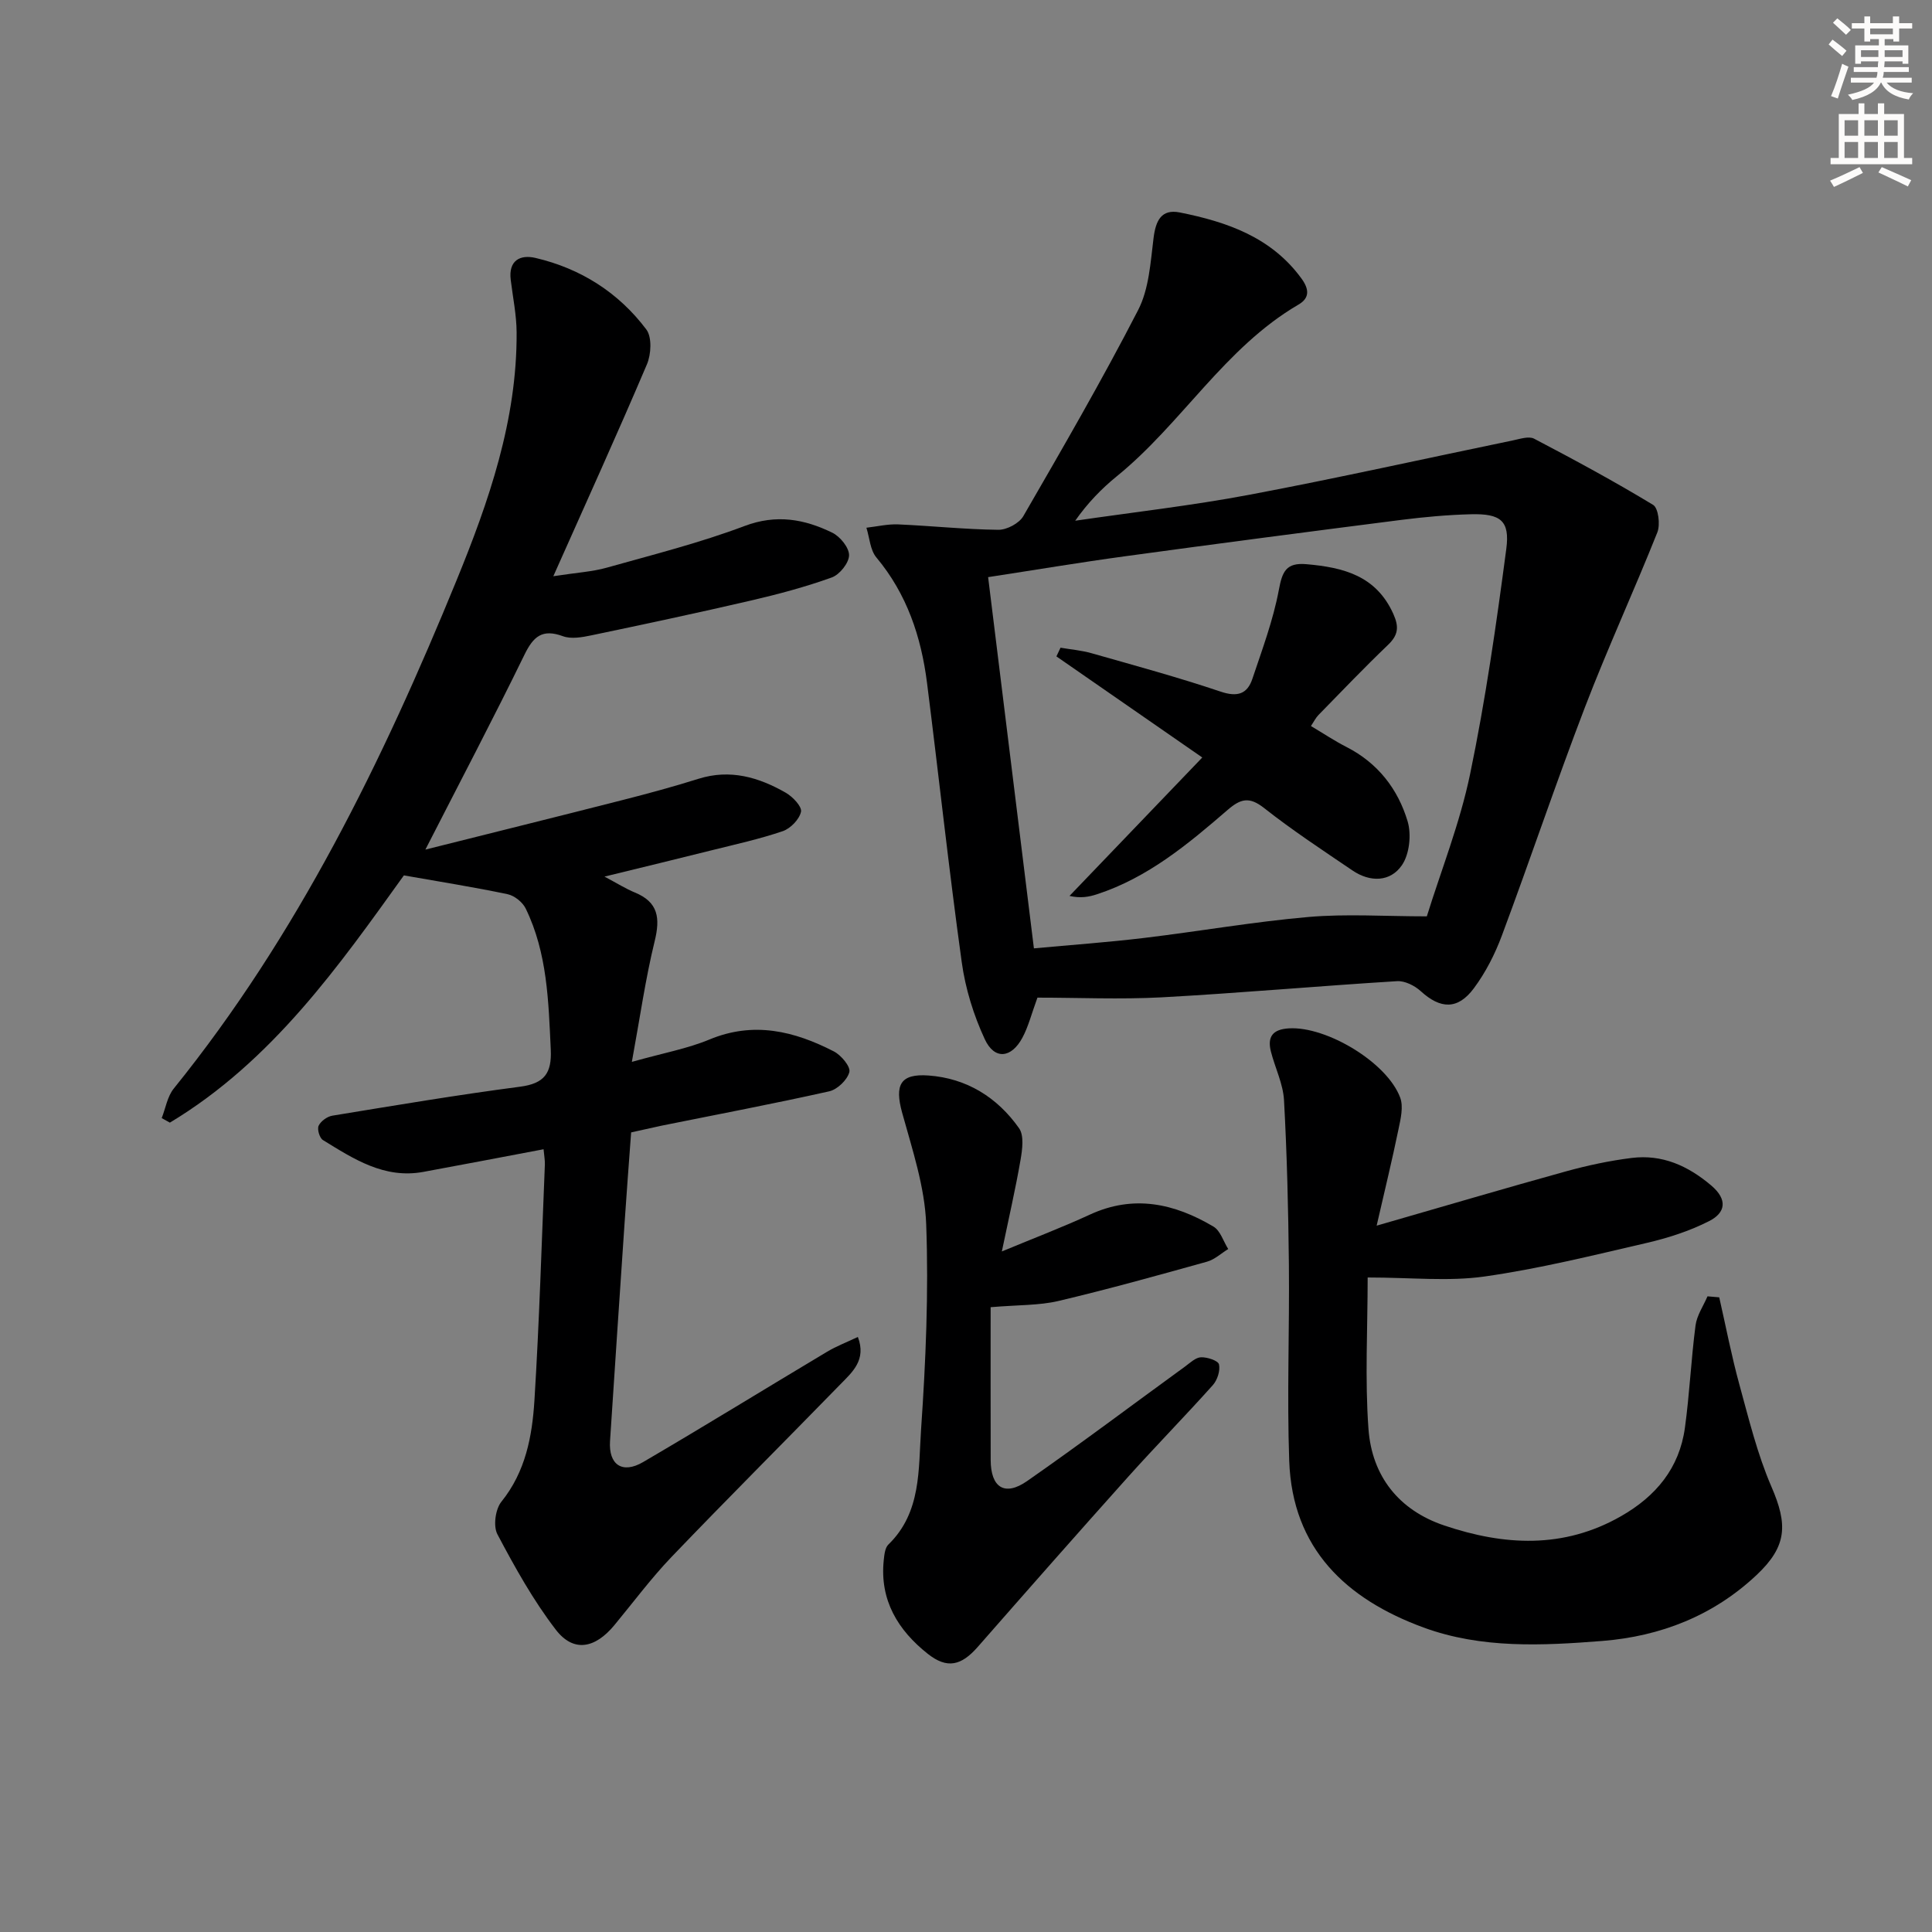
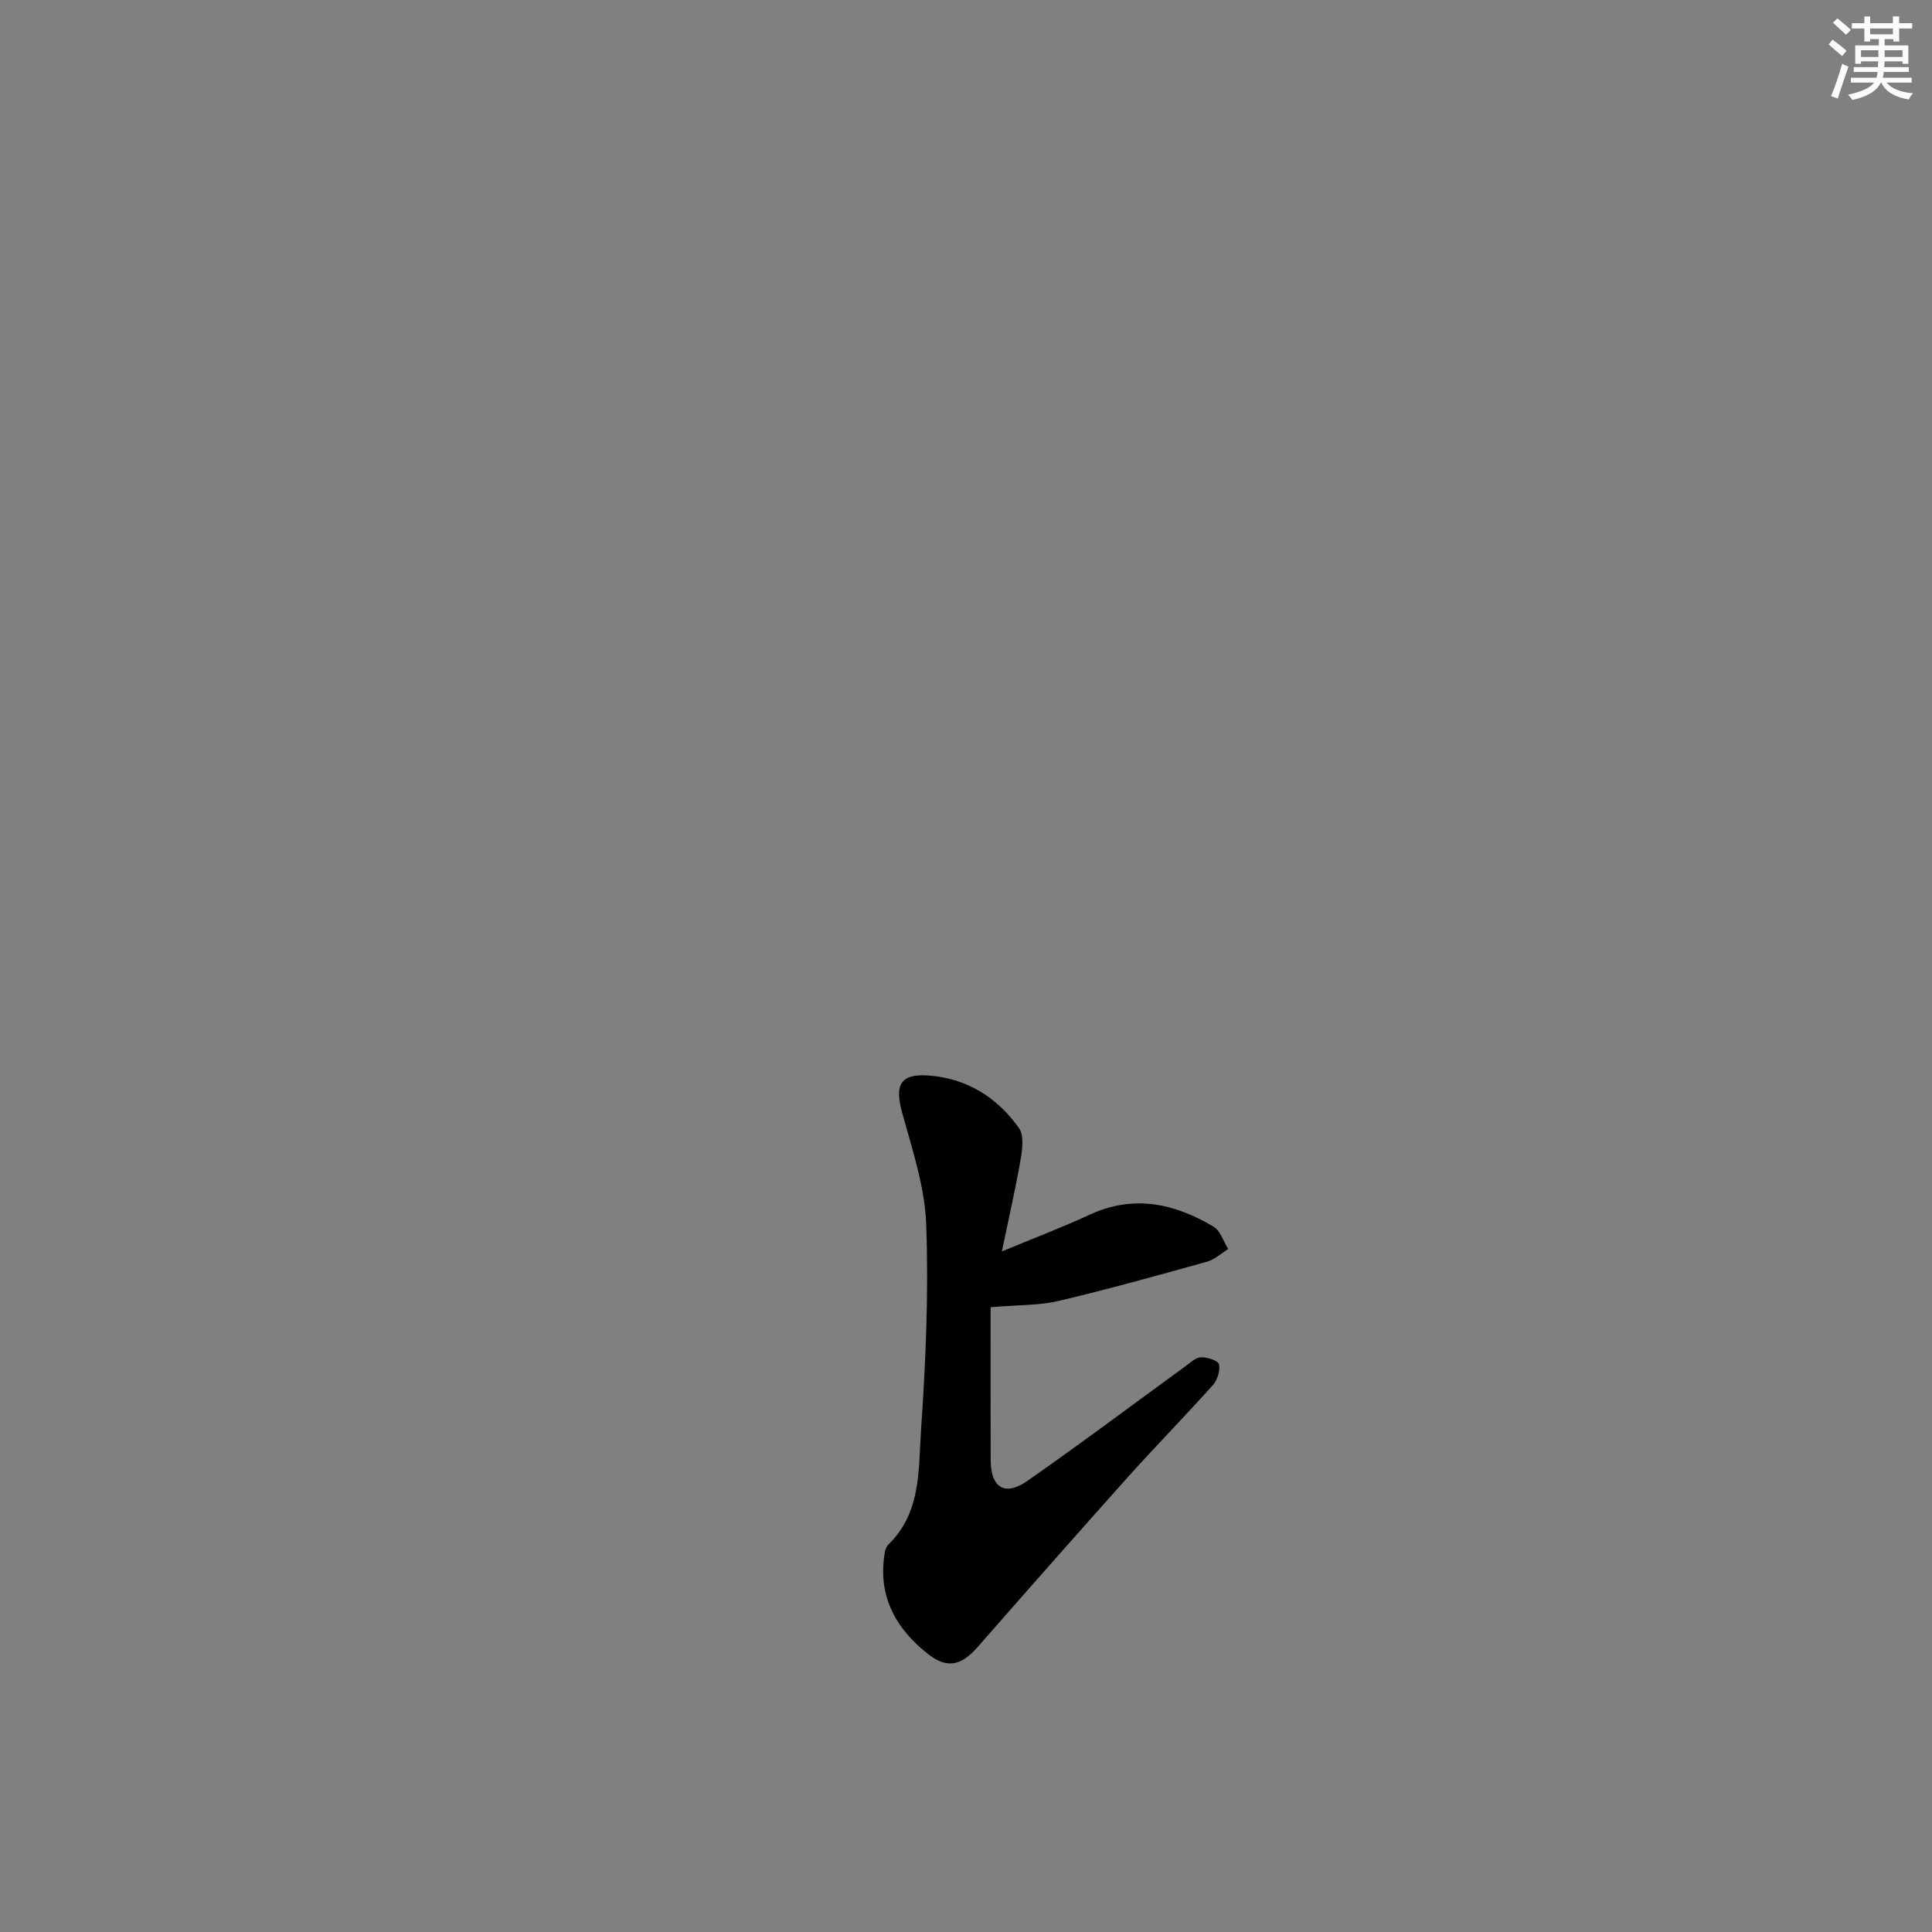
<svg xmlns="http://www.w3.org/2000/svg" enable-background="new 0 0 400 400" viewBox="0 0 400 400">
  <rect x="0" y="0" width="400" height="400" fill="#808080" stroke="none" />
  <g fill="#000001">
-     <path d="m130.67 234.45c-.47 6.41-.94 12.52-1.35 18.64-1.02 15.09-2.04 30.18-3.02 45.27-.32 4.89 2.53 6.88 6.86 4.34 12.77-7.47 25.36-15.24 38.07-22.83 1.96-1.17 4.12-1.99 6.38-3.07 1.81 4.76-1.14 7.27-3.62 9.81-11.63 11.93-23.42 23.7-34.94 35.72-4.24 4.43-7.93 9.4-11.85 14.14-4.02 4.86-8.47 5.69-12.12.95-4.69-6.1-8.49-12.94-12.1-19.77-.89-1.69-.42-5.19.83-6.74 5.02-6.22 6.37-13.55 6.84-20.99 1.01-16.26 1.49-32.56 2.16-48.85.03-.81-.13-1.62-.27-3.13-8.47 1.6-16.68 3.18-24.91 4.69-8.07 1.48-14.42-2.69-20.78-6.6-.69-.43-1.22-2.24-.88-2.96.45-.95 1.76-1.9 2.83-2.08 12.94-2.12 25.88-4.3 38.88-6 5.04-.66 6.58-2.8 6.35-7.69-.47-9.99-.7-19.98-5.19-29.2-.64-1.31-2.32-2.66-3.73-2.96-6.86-1.45-13.79-2.54-21.49-3.9-13.31 18.52-27.2 38.42-48.45 51.19-.56-.31-1.12-.63-1.69-.94.81-2.06 1.17-4.48 2.5-6.12 25.58-31.67 43.23-67.79 58.51-105.13 6.71-16.39 12.58-33.27 12.47-51.42-.02-3.63-.78-7.25-1.22-10.88-.5-4.02 1.96-5.28 5.12-4.54 9.36 2.19 17.2 7.16 22.96 14.82 1.19 1.59 1 5.14.12 7.21-6.07 14.28-12.49 28.4-19.38 43.87 4.93-.76 8.09-.93 11.06-1.77 9.57-2.69 19.26-5.13 28.54-8.63 6.59-2.48 12.37-1.43 18.14 1.38 1.63.79 3.51 3.1 3.49 4.68-.02 1.6-1.96 4.02-3.59 4.6-5.44 1.96-11.07 3.46-16.71 4.77-10.98 2.55-22.01 4.9-33.05 7.21-1.91.4-4.17.81-5.89.18-4.28-1.57-6.12.04-7.98 3.86-6.46 13.24-13.32 26.28-20.5 40.32 13.86-3.48 27.31-6.81 40.75-10.24 5.3-1.35 10.58-2.78 15.8-4.42 6.56-2.06 12.47-.32 18.07 2.89 1.43.82 3.37 2.86 3.15 3.93-.33 1.57-2.17 3.47-3.77 4.02-4.84 1.65-9.87 2.75-14.84 3.99-6.93 1.74-13.87 3.41-22.08 5.42 2.71 1.44 4.43 2.53 6.28 3.29 4.89 2 5.28 5.32 4.11 10.09-1.91 7.79-3.03 15.78-4.72 24.98 6.57-1.85 11.52-2.74 16.06-4.63 9.16-3.81 17.57-1.75 25.77 2.47 1.5.77 3.48 3.14 3.2 4.26-.41 1.62-2.48 3.62-4.18 4-11.49 2.57-23.07 4.76-34.61 7.09-1.96.43-3.89.87-6.39 1.41z" />
-     <path d="m214.79 206.55c-1.24 3.39-1.88 6.01-3.12 8.31-2.29 4.26-5.78 4.61-7.78.3-2.32-4.99-4.02-10.49-4.77-15.94-2.67-19.24-4.75-38.57-7.19-57.84-1.21-9.54-4.16-18.4-10.49-25.97-1.29-1.54-1.4-4.07-2.06-6.15 2.19-.25 4.39-.78 6.57-.69 6.92.3 13.82 1.04 20.74 1.12 1.76.02 4.32-1.34 5.18-2.83 8.15-14.1 16.32-28.2 23.77-42.67 2.25-4.37 2.56-9.85 3.19-14.9.45-3.59 1.59-6.07 5.45-5.3 9.75 1.95 18.94 5.11 25.18 13.68 1.56 2.15 1.77 4-.62 5.39-15.3 8.93-24.18 24.64-37.61 35.54-3.17 2.58-6.04 5.53-8.62 9.21 12.04-1.76 24.15-3.13 36.09-5.38 18.23-3.44 36.35-7.49 54.53-11.25 1.45-.3 3.3-.93 4.4-.35 8.32 4.36 16.6 8.83 24.63 13.7 1.09.66 1.51 4.08.88 5.68-4.84 12.14-10.32 24.03-15 36.23-6 15.65-11.33 31.55-17.19 47.25-1.43 3.84-3.36 7.64-5.8 10.92-3.34 4.5-6.94 4.31-11 .6-1.26-1.15-3.3-2.17-4.91-2.07-16.26 1-32.49 2.46-48.75 3.35-8.6.45-17.25.06-25.7.06zm-10.21-87.06c3.2 25.98 6.32 51.24 9.48 76.86 7.64-.71 15.25-1.25 22.82-2.16 11.36-1.36 22.65-3.35 34.04-4.34 7.84-.68 15.79-.13 24.49-.13 2.95-9.5 6.85-19.29 8.96-29.46 3.2-15.39 5.43-31.01 7.49-46.6.78-5.87-1.19-7.34-7.29-7.19-4.81.12-9.62.56-14.39 1.16-19.1 2.44-38.19 4.93-57.26 7.54-9.33 1.27-18.61 2.83-28.34 4.32z" />
-     <path d="m285.02 253.76c14.03-4.04 26.58-7.75 39.19-11.24 4.46-1.23 9.03-2.21 13.62-2.78 6.3-.78 11.62 1.6 16.45 5.69 3.48 2.95 2.97 5.66-.41 7.38-4.05 2.06-8.52 3.5-12.96 4.53-11.14 2.58-22.29 5.35-33.59 6.95-7.43 1.05-15.12.2-24.16.2 0 10.57-.59 21.03.17 31.39.72 9.71 6.25 16.78 15.7 19.96 12.38 4.17 24.67 4.88 36.59-1.93 7.23-4.13 12.07-9.95 13.22-18.28.97-7.03 1.28-14.15 2.2-21.2.27-2.09 1.62-4.03 2.48-6.04l2.43.21c1.37 6.01 2.53 12.08 4.16 18.02 1.96 7.14 3.72 14.42 6.64 21.17 3.41 7.86 3.27 12.34-3.08 18.31-8.95 8.42-19.88 12.68-31.91 13.64-12.43.98-25.04 1.62-37.03-2.78-16.02-5.88-27.16-16.3-27.81-34.48-.48-13.59.07-27.22-.07-40.83-.12-11.3-.39-22.61-1.01-33.88-.19-3.39-1.85-6.68-2.71-10.05-.79-3.11.4-4.62 3.75-4.81 7.7-.46 20.28 7.01 23.01 14.33.71 1.89.1 4.43-.35 6.57-1.29 6.27-2.81 12.5-4.52 19.95z" />
    <path d="m205.1 270.64c0 10.71-.02 21.17.01 31.63.01 5.71 2.9 7.6 7.54 4.37 11.05-7.7 21.81-15.8 32.71-23.72 1.04-.76 2.17-1.87 3.29-1.91 1.29-.05 3.55.69 3.73 1.47.29 1.29-.34 3.25-1.28 4.3-5.77 6.45-11.84 12.63-17.62 19.08-10.43 11.64-20.76 23.38-31.07 35.14-3.38 3.85-6.31 4.58-10.32 1.41-6.17-4.88-9.98-11.1-9.12-19.38.12-1.12.25-2.56.96-3.25 6.87-6.66 6.2-15.61 6.77-23.86.97-14.1 1.58-28.3 1.06-42.41-.28-7.77-2.88-15.52-4.98-23.13-1.58-5.74-.42-8.13 5.45-7.71 7.91.57 14.25 4.53 18.75 10.91 1.08 1.52.68 4.42.31 6.57-1.03 5.97-2.4 11.88-3.87 18.95 6.91-2.87 12.65-5.05 18.21-7.62 9.08-4.2 17.52-2.32 25.6 2.47 1.44.85 2.06 3.07 3.06 4.65-1.46.89-2.81 2.18-4.4 2.62-10.22 2.85-20.46 5.7-30.78 8.14-3.98.93-8.19.79-14.01 1.28z" />
-     <path d="m219.57 134.1c2.15.37 4.36.55 6.45 1.15 8.93 2.54 17.9 4.98 26.69 7.94 3.47 1.17 5.53.52 6.59-2.67 2.03-6.06 4.3-12.13 5.47-18.38.71-3.83 1.52-5.7 5.73-5.33 7.61.67 14.37 2.35 17.95 10.24 1.25 2.76 1.05 4.44-1.11 6.5-4.91 4.7-9.61 9.62-14.37 14.49-.56.57-.92 1.33-1.55 2.28 2.59 1.54 4.91 3.09 7.38 4.35 6.46 3.3 10.63 8.69 12.63 15.37.82 2.74.39 6.8-1.18 9.09-2.39 3.49-6.58 3.57-10.22 1.1-6.19-4.2-12.46-8.32-18.32-12.94-3.06-2.41-4.85-1.93-7.55.4-8.18 7.07-16.51 14.02-27.05 17.46-1.65.54-3.38.87-5.68.34 8.95-9.33 17.9-18.66 27.49-28.66-10.54-7.3-20.37-14.11-30.2-20.93.29-.6.57-1.2.85-1.8z" />
  </g>
  <path d="m378.6 9.2.8-1c.9.7 1.9 1.4 2.9 2.3l-.9 1.1c-1.1-.9-2-1.7-2.8-2.4zm.5 10.7c.9-2.1 1.6-4.3 2.3-6.7.4.2.8.4 1.3.6-.7 2.1-1.5 4.3-2.2 6.6zm.4-15.2.9-.9c1 .8 2 1.6 2.8 2.4l-1 1c-1-.9-1.9-1.8-2.7-2.5zm12.5-1.3h1.2v1.4h2.7v1.1h-2.7v2.7h-1.2v-.5h-1.8v1.3h4.9v3.8h-1.2v-.5h-3.7c0 .4-.1.9-.1 1.2h5.1v1h-5.2c0 .5-.1.9-.2 1.2h6v1h-5.2c1.1 1.3 2.9 2 5.5 2.2-.4.4-.7.8-.9 1.3-2.9-.5-4.8-1.6-5.7-3.5h-.1c-.8 1.7-2.7 2.9-5.9 3.6-.2-.4-.6-.8-.9-1.1 2.8-.6 4.6-1.4 5.4-2.5h-4.8v-1h5.3c.1-.3.2-.7.2-1.2h-4.9v-1h5c0-.4 0-.8.1-1.2h-3.6v.5h-1.2v-3.8h4.9v-1.3h-1.8v.5h-1.2v-2.7h-2.6v-1.1h2.6v-1.4h1.2v1.4h4.7v-1.4zm-6.7 8.4h3.6c0-.4 0-.9 0-1.4h-3.6zm1.9-4.7h4.7v-1.2h-4.7zm6.7 3.3h-3.7v1.4h3.7z" fill="#fcfbfa" />
-   <path d="m384.7 21.4h1.3v2.2h2.8v-2.2h1.3v2.2h4.1v9.1h1.7v1.3h-16.9v-1.3h1.7v-9.1h4.1v-2.2zm.3 13.2.7 1.2c-1.8.9-3.8 1.9-6 2.9-.2-.4-.5-.8-.8-1.3 2.4-1 4.4-2 6.1-2.8zm-3.1-6.5h2.8v-3.2h-2.8zm0 4.6h2.8v-3.3h-2.8zm4.1-4.6h2.8v-3.2h-2.8zm0 4.6h2.8v-3.3h-2.8zm3.6 1.9c2.1.9 4.1 1.8 6.1 2.7l-.7 1.3c-2.2-1.1-4.2-2-6.1-2.9zm3.3-9.7h-2.8v3.2h2.8zm-2.8 7.8h2.8v-3.3h-2.8z" fill="#fcfbfa" />
</svg>